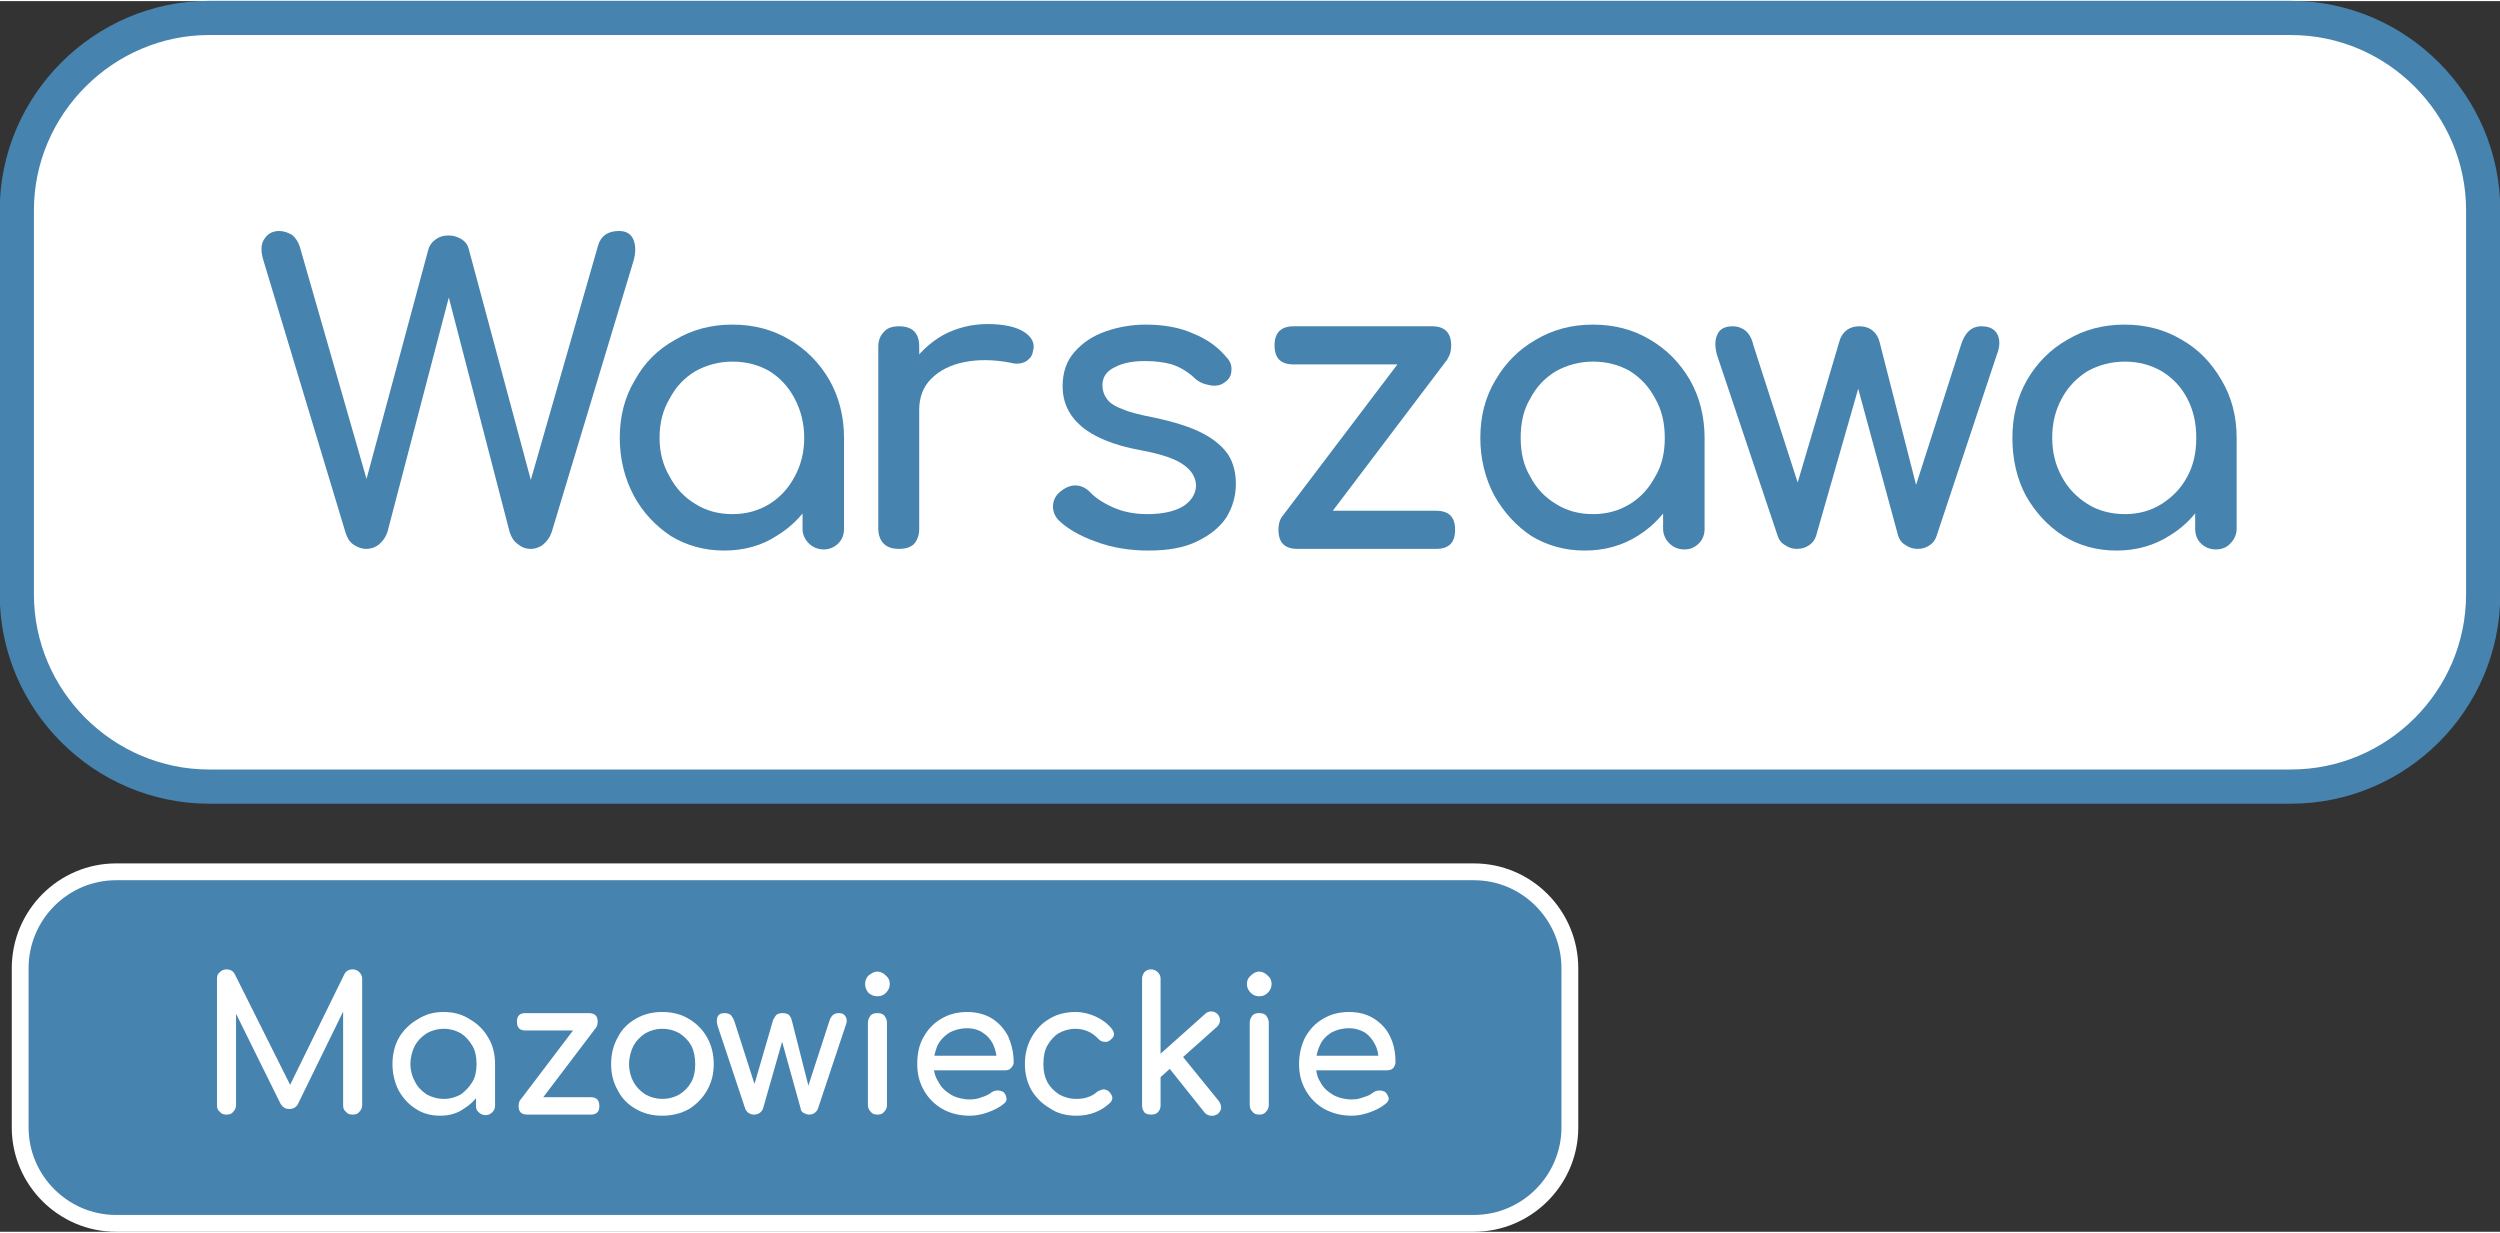
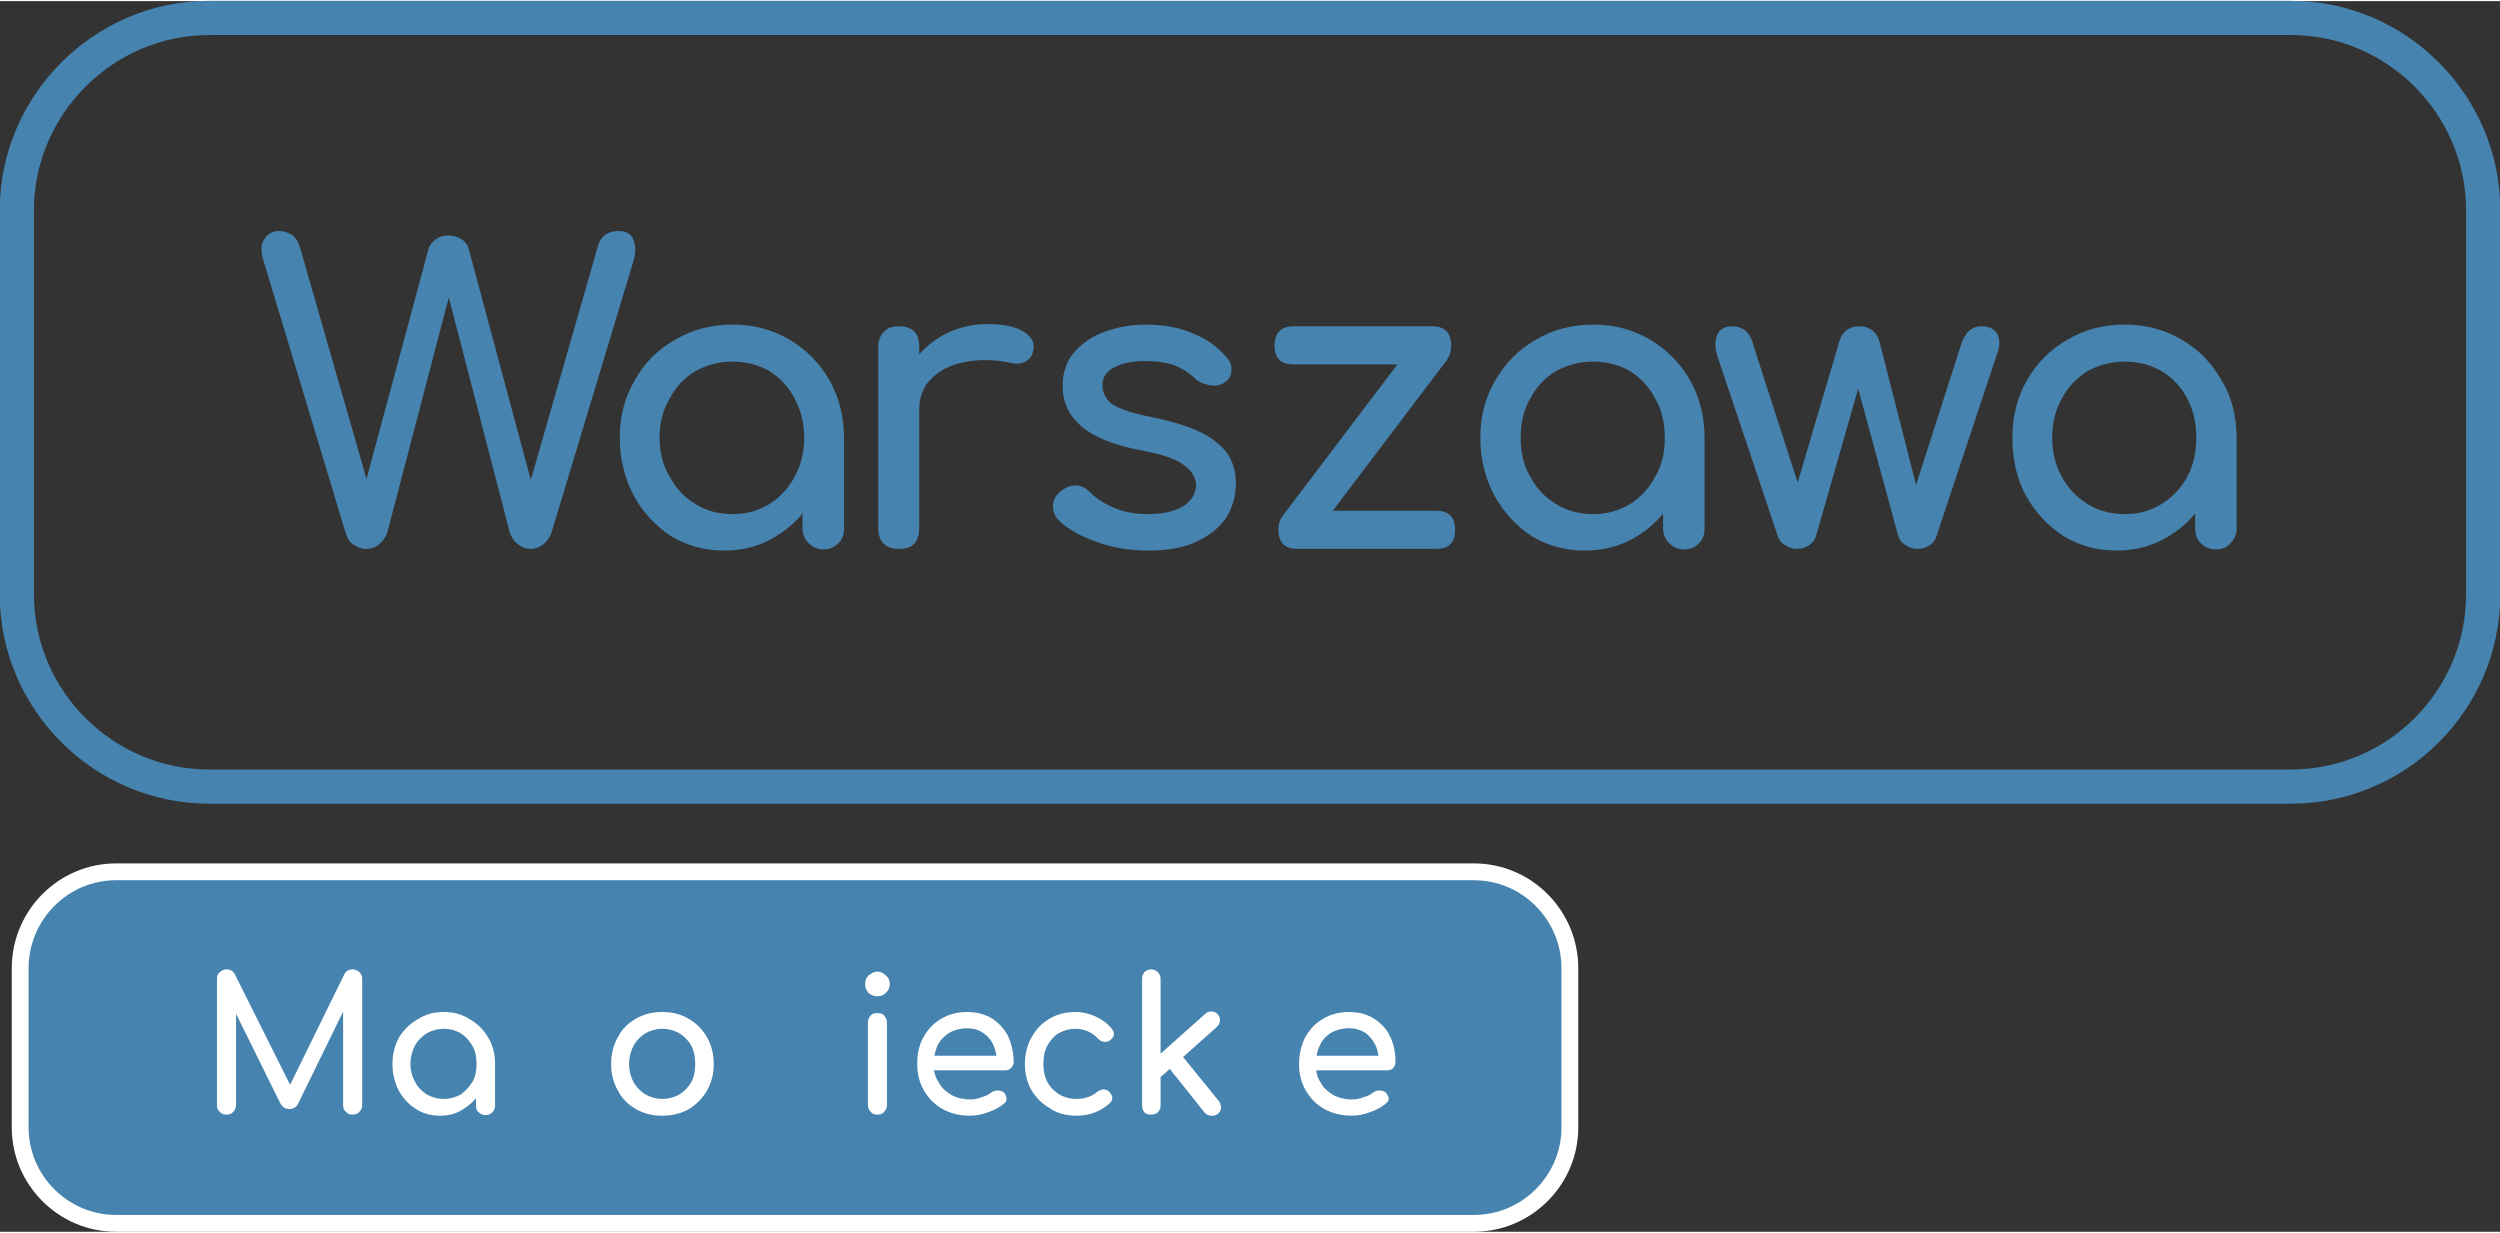
<svg xmlns="http://www.w3.org/2000/svg" xmlns:ns1="http://sodipodi.sourceforge.net/DTD/sodipodi-0.dtd" xmlns:ns2="http://www.inkscape.org/namespaces/inkscape" xml:space="preserve" width="146px" height="72px" version="1.1" style="shape-rendering:geometricPrecision; text-rendering:geometricPrecision; image-rendering:optimizeQuality; fill-rule:evenodd; clip-rule:evenodd" viewBox="0 0 44.59 21.95" id="svg45" ns1:docname="Untitled-dark-wawa.svg" ns2:version="1.0.2-2 (e86c870879, 2021-01-15)">
  <rect x="0" y="0" width="44.59" height="21.95" fill="#333333" stroke="none" />
  <ns1:namedview pagecolor="#ffffff" bordercolor="#666666" borderopacity="1" objecttolerance="10" gridtolerance="10" guidetolerance="10" ns2:pageopacity="0" ns2:pageshadow="2" ns2:window-width="3840" ns2:window-height="2066" id="namedview47" showgrid="false" ns2:zoom="12.034247" ns2:cx="73" ns2:cy="36" ns2:window-x="1909" ns2:window-y="-11" ns2:window-maximized="1" ns2:current-layer="svg45" ns2:document-rotation="0" />
  <defs id="defs4">
    <style type="text/css" id="style2">
   
    .str0 {stroke:#4683AE;stroke-width:0.61;stroke-miterlimit:10}
    .str1 {stroke:white;stroke-width:0.3;stroke-miterlimit:10}
    .fil1 {fill:none;fill-rule:nonzero}
    .fil2 {fill:#4683AE;fill-rule:nonzero}
    .fil0 {fill:white;fill-rule:nonzero}
   
  </style>
  </defs>
  <g id="Layer_x0020_1">
    <g id="_251300320">
-       <path class="fil0" d="M44.29 10.58c0,1.89 -1.54,3.43 -3.43,3.43l-37.13 0c-1.88,0 -3.43,-1.54 -3.43,-3.43l0 -6.85c0,-1.88 1.55,-3.43 3.43,-3.43l37.13 0c1.89,0 3.43,1.55 3.43,3.43l0 6.85z" id="path7" />
      <path class="fil1 str0" d="M44.29 10.58c0,1.89 -1.54,3.43 -3.43,3.43l-37.13 0c-1.88,0 -3.43,-1.54 -3.43,-3.43l0 -6.85c0,-1.88 1.55,-3.43 3.43,-3.43l37.13 0c1.89,0 3.43,1.55 3.43,3.43l0 6.85z" id="path9" />
      <path class="fil2" d="M6.53 9.77c-0.08,0 -0.16,-0.03 -0.23,-0.08 -0.07,-0.05 -0.11,-0.12 -0.14,-0.22l-1.46 -4.84c-0.05,-0.16 -0.05,-0.29 0.01,-0.38 0.06,-0.1 0.15,-0.15 0.27,-0.15 0.08,0 0.16,0.03 0.23,0.07 0.06,0.05 0.11,0.12 0.14,0.22l1.27 4.42 -0.16 0 1.18 -4.38c0.02,-0.07 0.06,-0.13 0.13,-0.18 0.07,-0.05 0.14,-0.07 0.23,-0.07 0.08,0 0.15,0.02 0.22,0.06 0.07,0.04 0.12,0.1 0.14,0.18l1.18 4.39 -0.15 0 1.28 -4.46c0.05,-0.16 0.17,-0.25 0.37,-0.25 0.14,0 0.22,0.06 0.26,0.16 0.04,0.1 0.04,0.23 0,0.37l-1.46 4.84c-0.03,0.09 -0.08,0.16 -0.15,0.22 -0.06,0.05 -0.14,0.08 -0.22,0.08 -0.1,0 -0.17,-0.03 -0.24,-0.09 -0.07,-0.05 -0.11,-0.12 -0.14,-0.21l-1.17 -4.51 0.17 0 -1.18 4.51c-0.03,0.09 -0.08,0.16 -0.15,0.22 -0.06,0.05 -0.14,0.08 -0.23,0.08z" id="path11" />
      <path id="1" class="fil2" d="m 12.914,9.8 c -0.35,0 -0.67,-0.09 -0.95,-0.26 -0.27,-0.18 -0.5,-0.42 -0.66,-0.72 -0.16,-0.3 -0.25,-0.65 -0.25,-1.03 0,-0.39 0.09,-0.73 0.27,-1.03 0.17,-0.31 0.41,-0.55 0.72,-0.72 0.3,-0.18 0.64,-0.27 1.02,-0.27 0.38,0 0.72,0.09 1.02,0.27 0.29,0.17 0.53,0.41 0.71,0.72 0.17,0.3 0.26,0.65 0.26,1.03 h -0.28 c 0,0.38 -0.08,0.72 -0.24,1.03 -0.17,0.3 -0.39,0.54 -0.67,0.71 -0.27,0.18 -0.59,0.27 -0.95,0.27 z m 0.15,-0.65 c 0.25,0 0.46,-0.06 0.66,-0.18 0.19,-0.12 0.34,-0.28 0.45,-0.49 0.11,-0.2 0.17,-0.43 0.17,-0.69 0,-0.26 -0.06,-0.49 -0.17,-0.7 -0.11,-0.21 -0.26,-0.37 -0.45,-0.49 -0.19,-0.11 -0.41,-0.17 -0.66,-0.17 -0.24,0 -0.46,0.06 -0.66,0.17 -0.2,0.12 -0.35,0.28 -0.46,0.49 -0.12,0.2 -0.18,0.43 -0.18,0.7 0,0.26 0.06,0.49 0.18,0.69 0.11,0.21 0.26,0.37 0.46,0.49 0.19,0.12 0.41,0.18 0.66,0.18 z m 1.63,0.63 c -0.11,0 -0.2,-0.04 -0.27,-0.11 -0.07,-0.07 -0.11,-0.16 -0.11,-0.26 V 8.3 l 0.14,-0.77 0.6,0.26 v 1.62 c 0,0.1 -0.03,0.19 -0.1,0.26 -0.07,0.07 -0.16,0.11 -0.26,0.11 z" />
      <path id="2" class="fil2" d="m 16.025,7.29 c 0,-0.29 0.07,-0.55 0.21,-0.78 0.15,-0.23 0.34,-0.41 0.58,-0.55 0.24,-0.13 0.51,-0.2 0.8,-0.2 0.29,0 0.51,0.05 0.65,0.14 0.14,0.09 0.2,0.21 0.16,0.34 -0.01,0.07 -0.04,0.12 -0.08,0.15 -0.04,0.04 -0.09,0.06 -0.14,0.07 -0.06,0.01 -0.11,0.01 -0.18,-0.01 -0.31,-0.06 -0.59,-0.06 -0.83,-0.01 -0.25,0.05 -0.44,0.15 -0.59,0.3 -0.14,0.14 -0.21,0.33 -0.21,0.55 z m 0.01,2.48 c -0.12,0 -0.21,-0.03 -0.27,-0.09 -0.06,-0.06 -0.1,-0.15 -0.1,-0.27 V 6.16 c 0,-0.11 0.04,-0.2 0.1,-0.26 0.06,-0.07 0.15,-0.1 0.27,-0.1 0.12,0 0.21,0.03 0.27,0.09 0.06,0.06 0.09,0.15 0.09,0.27 v 3.25 c 0,0.11 -0.03,0.2 -0.09,0.27 -0.06,0.06 -0.15,0.09 -0.27,0.09 z" />
      <path id="3" class="fil2" d="m 20.483,9.8 c -0.33,0 -0.65,-0.05 -0.94,-0.16 -0.28,-0.1 -0.51,-0.23 -0.67,-0.39 -0.07,-0.08 -0.1,-0.17 -0.09,-0.27 0.01,-0.1 0.06,-0.18 0.14,-0.24 0.1,-0.08 0.2,-0.11 0.29,-0.1 0.09,0.01 0.18,0.06 0.24,0.13 0.09,0.09 0.22,0.18 0.4,0.26 0.18,0.08 0.38,0.12 0.61,0.12 0.28,0 0.49,-0.05 0.64,-0.14 0.14,-0.09 0.22,-0.21 0.23,-0.36 0,-0.14 -0.07,-0.27 -0.21,-0.37 -0.14,-0.11 -0.4,-0.2 -0.78,-0.27 -0.49,-0.09 -0.84,-0.24 -1.06,-0.43 -0.22,-0.19 -0.33,-0.43 -0.33,-0.71 0,-0.25 0.07,-0.45 0.21,-0.61 0.15,-0.17 0.33,-0.29 0.56,-0.37 0.23,-0.08 0.47,-0.12 0.71,-0.12 0.32,0 0.61,0.05 0.85,0.16 0.25,0.1 0.44,0.24 0.59,0.42 0.07,0.07 0.1,0.15 0.09,0.24 0,0.08 -0.04,0.16 -0.12,0.21 -0.08,0.06 -0.17,0.07 -0.27,0.05 -0.11,-0.02 -0.2,-0.06 -0.27,-0.13 -0.12,-0.11 -0.25,-0.19 -0.4,-0.24 -0.14,-0.04 -0.3,-0.06 -0.48,-0.06 -0.21,0 -0.39,0.03 -0.54,0.11 -0.15,0.07 -0.22,0.18 -0.22,0.32 0,0.08 0.02,0.16 0.07,0.23 0.04,0.07 0.13,0.14 0.27,0.19 0.13,0.06 0.33,0.11 0.59,0.16 0.37,0.08 0.65,0.17 0.86,0.28 0.21,0.11 0.36,0.24 0.46,0.39 0.09,0.15 0.13,0.32 0.13,0.51 0,0.22 -0.06,0.42 -0.17,0.6 -0.12,0.18 -0.3,0.32 -0.53,0.43 -0.23,0.11 -0.51,0.16 -0.86,0.16 z" />
      <path id="4" class="fil2" d="m 23.363,9.63 -0.5,-0.43 2.47,-3.26 0.49,0.44 z m -0.22,0.14 c -0.23,0 -0.34,-0.11 -0.34,-0.34 0,-0.23 0.11,-0.34 0.34,-0.34 h 2.47 c 0.23,0 0.34,0.11 0.34,0.34 0,0.23 -0.11,0.34 -0.34,0.34 z m -0.07,-3.29 c -0.23,0 -0.34,-0.11 -0.34,-0.34 0,-0.22 0.11,-0.34 0.34,-0.34 h 2.47 c 0.23,0 0.34,0.12 0.34,0.34 0,0.23 -0.11,0.34 -0.34,0.34 z" />
      <path id="5" class="fil2" d="m 28.263,9.8 c -0.35,0 -0.67,-0.09 -0.95,-0.26 -0.27,-0.18 -0.49,-0.42 -0.66,-0.72 -0.16,-0.3 -0.25,-0.65 -0.25,-1.03 0,-0.39 0.09,-0.73 0.27,-1.03 0.18,-0.31 0.42,-0.55 0.72,-0.72 0.3,-0.18 0.64,-0.27 1.02,-0.27 0.38,0 0.72,0.09 1.02,0.27 0.29,0.17 0.53,0.41 0.71,0.72 0.17,0.3 0.26,0.65 0.26,1.03 h -0.28 c 0,0.38 -0.08,0.72 -0.24,1.03 -0.17,0.3 -0.39,0.54 -0.66,0.71 -0.28,0.18 -0.6,0.27 -0.96,0.27 z m 0.15,-0.65 c 0.25,0 0.46,-0.06 0.66,-0.18 0.19,-0.12 0.34,-0.28 0.45,-0.49 0.12,-0.2 0.17,-0.43 0.17,-0.69 0,-0.26 -0.05,-0.49 -0.17,-0.7 -0.11,-0.21 -0.26,-0.37 -0.45,-0.49 -0.19,-0.11 -0.41,-0.17 -0.66,-0.17 -0.24,0 -0.46,0.06 -0.66,0.17 -0.2,0.12 -0.35,0.28 -0.46,0.49 -0.12,0.2 -0.17,0.43 -0.17,0.7 0,0.26 0.05,0.49 0.17,0.69 0.11,0.21 0.26,0.37 0.46,0.49 0.19,0.12 0.41,0.18 0.66,0.18 z m 1.63,0.63 c -0.11,0 -0.2,-0.04 -0.27,-0.11 -0.07,-0.07 -0.11,-0.16 -0.11,-0.26 V 8.3 l 0.14,-0.77 0.6,0.26 v 1.62 c 0,0.1 -0.03,0.19 -0.1,0.26 -0.07,0.07 -0.15,0.11 -0.26,0.11 z" />
      <path id="6" class="fil2" d="m 32.044,9.77 c -0.07,0 -0.14,-0.02 -0.21,-0.07 -0.07,-0.04 -0.11,-0.1 -0.13,-0.17 l -1.08,-3.22 c -0.04,-0.15 -0.04,-0.27 0.01,-0.37 0.04,-0.09 0.13,-0.14 0.27,-0.14 0.09,0 0.17,0.03 0.23,0.08 0.06,0.05 0.11,0.13 0.14,0.26 l 0.92,2.85 h -0.25 l 0.86,-2.91 c 0.02,-0.08 0.06,-0.15 0.12,-0.2 0.06,-0.05 0.14,-0.08 0.24,-0.08 0.1,0 0.18,0.03 0.24,0.08 0.06,0.05 0.1,0.12 0.12,0.2 l 0.7,2.74 h -0.11 l 0.86,-2.68 c 0.07,-0.23 0.19,-0.34 0.37,-0.34 0.14,0 0.23,0.05 0.28,0.14 0.05,0.1 0.05,0.22 -0.01,0.37 l -1.07,3.22 c -0.02,0.07 -0.06,0.13 -0.12,0.17 -0.07,0.05 -0.14,0.07 -0.22,0.07 -0.08,0 -0.15,-0.02 -0.22,-0.07 -0.07,-0.04 -0.11,-0.1 -0.13,-0.17 l -0.75,-2.76 h 0.08 l -0.79,2.76 c -0.02,0.07 -0.06,0.13 -0.12,0.17 -0.07,0.05 -0.14,0.07 -0.23,0.07 z" />
      <path id="7" class="fil2" d="m 37.753,9.8 c -0.36,0 -0.67,-0.09 -0.95,-0.26 -0.28,-0.18 -0.5,-0.42 -0.67,-0.72 -0.16,-0.3 -0.24,-0.65 -0.24,-1.03 0,-0.39 0.09,-0.73 0.26,-1.03 0.18,-0.31 0.42,-0.55 0.72,-0.72 0.3,-0.18 0.64,-0.27 1.02,-0.27 0.38,0 0.72,0.09 1.02,0.27 0.3,0.17 0.53,0.41 0.71,0.72 0.18,0.3 0.27,0.65 0.27,1.03 h -0.29 c 0,0.38 -0.08,0.72 -0.24,1.03 -0.16,0.3 -0.38,0.54 -0.66,0.71 -0.28,0.18 -0.6,0.27 -0.95,0.27 z m 0.15,-0.65 c 0.24,0 0.46,-0.06 0.65,-0.18 0.19,-0.12 0.35,-0.28 0.46,-0.49 0.11,-0.2 0.16,-0.43 0.16,-0.69 0,-0.26 -0.05,-0.49 -0.16,-0.7 -0.11,-0.21 -0.26,-0.37 -0.46,-0.49 -0.19,-0.11 -0.41,-0.17 -0.65,-0.17 -0.25,0 -0.47,0.06 -0.67,0.17 -0.19,0.12 -0.35,0.28 -0.46,0.49 -0.11,0.2 -0.17,0.43 -0.17,0.7 0,0.26 0.06,0.49 0.17,0.69 0.11,0.21 0.27,0.37 0.46,0.49 0.19,0.12 0.42,0.18 0.67,0.18 z m 1.62,0.63 c -0.11,0 -0.2,-0.04 -0.27,-0.11 -0.07,-0.07 -0.1,-0.16 -0.1,-0.26 V 8.3 l 0.13,-0.77 0.61,0.26 v 1.62 c 0,0.1 -0.04,0.19 -0.11,0.26 -0.06,0.07 -0.15,0.11 -0.26,0.11 z" />
      <path class="fil2" d="M28 20.09c0,0.94 -0.77,1.71 -1.71,1.71l-24.22 0c-0.94,0 -1.71,-0.77 -1.71,-1.71l0 -2.84c0,-0.95 0.77,-1.72 1.71,-1.72l24.22 0c0.94,0 1.71,0.77 1.71,1.72l0 2.84z" id="path20" />
      <path class="fil1 str1" d="M28 20.09c0,0.94 -0.77,1.71 -1.71,1.71l-24.22 0c-0.94,0 -1.71,-0.77 -1.71,-1.71l0 -2.84c0,-0.95 0.77,-1.72 1.71,-1.72l24.22 0c0.94,0 1.71,0.77 1.71,1.72l0 2.84z" id="path22" />
      <path class="fil0" d="M4.04 19.86c-0.05,0 -0.09,-0.01 -0.12,-0.05 -0.04,-0.03 -0.05,-0.07 -0.05,-0.12l0 -2.25c0,-0.05 0.01,-0.09 0.05,-0.12 0.03,-0.03 0.07,-0.05 0.12,-0.05 0.07,0 0.12,0.03 0.15,0.09l1.04 2.08 -0.11 0 1.02 -2.08c0.03,-0.06 0.08,-0.09 0.15,-0.09 0.05,0 0.09,0.02 0.12,0.05 0.03,0.03 0.05,0.07 0.05,0.12l0 2.25c0,0.05 -0.02,0.09 -0.05,0.12 -0.03,0.04 -0.07,0.05 -0.12,0.05 -0.05,0 -0.09,-0.01 -0.12,-0.05 -0.04,-0.03 -0.05,-0.07 -0.05,-0.12l0 -1.77 0.06 -0.02 -0.87 1.78c-0.03,0.05 -0.08,0.08 -0.15,0.08 -0.07,0 -0.12,-0.03 -0.16,-0.1l-0.85 -1.72 0.06 -0.02 0 1.77c0,0.05 -0.02,0.09 -0.05,0.12 -0.03,0.04 -0.07,0.05 -0.12,0.05z" id="path24" />
      <path id="path26" class="fil0" d="M7.85 19.88c-0.16,0 -0.31,-0.04 -0.43,-0.12 -0.13,-0.08 -0.23,-0.19 -0.31,-0.33 -0.07,-0.14 -0.11,-0.3 -0.11,-0.47 0,-0.18 0.04,-0.34 0.12,-0.48 0.08,-0.13 0.19,-0.24 0.33,-0.32 0.14,-0.09 0.29,-0.13 0.46,-0.13 0.18,0 0.33,0.04 0.47,0.13 0.14,0.08 0.25,0.19 0.33,0.33 0.08,0.13 0.12,0.29 0.12,0.47l-0.13 0c0,0.17 -0.04,0.33 -0.11,0.47 -0.08,0.13 -0.18,0.24 -0.31,0.32 -0.12,0.09 -0.27,0.13 -0.43,0.13zm0.07 -0.3c0.11,0 0.21,-0.03 0.3,-0.08 0.08,-0.06 0.15,-0.13 0.21,-0.23 0.05,-0.09 0.07,-0.2 0.07,-0.31 0,-0.12 -0.02,-0.23 -0.07,-0.32 -0.06,-0.1 -0.12,-0.17 -0.21,-0.23 -0.09,-0.05 -0.19,-0.08 -0.3,-0.08 -0.12,0 -0.22,0.03 -0.31,0.08 -0.09,0.06 -0.16,0.13 -0.21,0.22 -0.05,0.1 -0.08,0.21 -0.08,0.33 0,0.11 0.03,0.22 0.08,0.31 0.05,0.1 0.12,0.17 0.21,0.23 0.09,0.05 0.19,0.08 0.31,0.08zm0.74 0.29c-0.05,0 -0.09,-0.02 -0.12,-0.05 -0.04,-0.03 -0.05,-0.07 -0.05,-0.12l0 -0.51 0.06 -0.35 0.28 0.12 0 0.74c0,0.05 -0.02,0.09 -0.05,0.12 -0.03,0.03 -0.07,0.05 -0.12,0.05z" />
-       <path id="path28" class="fil0" d="M9.5 19.8l-0.22 -0.2 1.13 -1.49 0.22 0.2 -1.13 1.49zm-0.1 0.06c-0.1,0 -0.15,-0.05 -0.15,-0.15 0,-0.11 0.05,-0.16 0.15,-0.16l1.14 0c0.1,0 0.15,0.05 0.15,0.16 0,0.1 -0.05,0.15 -0.15,0.15l-1.14 0zm-0.03 -1.5c-0.1,0 -0.15,-0.05 -0.15,-0.16 0,-0.1 0.05,-0.15 0.15,-0.15l1.13 0c0.11,0 0.16,0.05 0.16,0.15 0,0.11 -0.05,0.16 -0.16,0.16l-1.13 0z" />
      <path id="path30" class="fil0" d="M11.81 19.88c-0.18,0 -0.33,-0.04 -0.47,-0.12 -0.14,-0.08 -0.25,-0.19 -0.32,-0.33 -0.08,-0.14 -0.12,-0.29 -0.12,-0.47 0,-0.18 0.04,-0.34 0.12,-0.48 0.07,-0.14 0.18,-0.25 0.32,-0.33 0.14,-0.08 0.29,-0.12 0.47,-0.12 0.18,0 0.34,0.04 0.47,0.12 0.14,0.08 0.25,0.19 0.33,0.33 0.08,0.14 0.12,0.3 0.12,0.48 0,0.18 -0.04,0.33 -0.12,0.47 -0.08,0.14 -0.19,0.25 -0.32,0.33 -0.14,0.08 -0.3,0.12 -0.48,0.12zm0 -0.3c0.12,0 0.22,-0.03 0.31,-0.08 0.09,-0.06 0.16,-0.13 0.21,-0.22 0.05,-0.09 0.07,-0.2 0.07,-0.32 0,-0.12 -0.02,-0.23 -0.07,-0.33 -0.05,-0.09 -0.12,-0.16 -0.21,-0.22 -0.09,-0.05 -0.19,-0.08 -0.31,-0.08 -0.11,0 -0.21,0.03 -0.3,0.08 -0.09,0.06 -0.16,0.13 -0.21,0.22 -0.05,0.1 -0.08,0.21 -0.08,0.33 0,0.12 0.03,0.23 0.08,0.32 0.05,0.09 0.12,0.16 0.21,0.22 0.09,0.05 0.19,0.08 0.3,0.08z" />
-       <path id="path32" class="fil0" d="M13.45 19.86c-0.04,0 -0.07,-0.01 -0.1,-0.03 -0.03,-0.02 -0.05,-0.05 -0.06,-0.08l-0.49 -1.47c-0.02,-0.07 -0.02,-0.12 0,-0.17 0.02,-0.04 0.06,-0.06 0.12,-0.06 0.05,0 0.08,0.01 0.11,0.03 0.03,0.03 0.05,0.07 0.07,0.12l0.42 1.31 -0.12 0 0.39 -1.34c0.02,-0.03 0.03,-0.06 0.06,-0.09 0.03,-0.02 0.06,-0.03 0.11,-0.03 0.04,0 0.08,0.01 0.11,0.03 0.03,0.03 0.04,0.06 0.05,0.09l0.32 1.26 -0.05 0 0.4 -1.23c0.03,-0.1 0.08,-0.15 0.17,-0.15 0.06,0 0.1,0.02 0.12,0.06 0.03,0.05 0.03,0.1 0,0.17l-0.49 1.47c-0.01,0.03 -0.03,0.06 -0.06,0.08 -0.02,0.02 -0.06,0.03 -0.1,0.03 -0.03,0 -0.06,-0.01 -0.1,-0.03 -0.03,-0.02 -0.05,-0.05 -0.05,-0.08l-0.35 -1.26 0.04 0 -0.36 1.26c-0.01,0.03 -0.03,0.06 -0.06,0.08 -0.03,0.02 -0.06,0.03 -0.1,0.03z" />
      <path id="path34" class="fil0" d="M15.65 19.86c-0.05,0 -0.09,-0.01 -0.12,-0.05 -0.03,-0.03 -0.05,-0.07 -0.05,-0.12l0 -1.47c0,-0.05 0.02,-0.09 0.05,-0.13 0.03,-0.03 0.07,-0.04 0.12,-0.04 0.05,0 0.09,0.01 0.12,0.04 0.03,0.04 0.05,0.08 0.05,0.13l0 1.47c0,0.05 -0.02,0.09 -0.05,0.12 -0.03,0.04 -0.07,0.05 -0.12,0.05zm0 -2.11c-0.06,0 -0.11,-0.02 -0.16,-0.06 -0.04,-0.05 -0.06,-0.1 -0.06,-0.16 0,-0.06 0.02,-0.11 0.06,-0.15 0.05,-0.04 0.1,-0.07 0.16,-0.07 0.06,0 0.11,0.03 0.15,0.07 0.05,0.04 0.07,0.09 0.07,0.15 0,0.06 -0.02,0.11 -0.07,0.16 -0.04,0.04 -0.09,0.06 -0.15,0.06z" />
      <path id="path36" class="fil0" d="M17.3 19.88c-0.18,0 -0.35,-0.04 -0.49,-0.12 -0.14,-0.08 -0.25,-0.19 -0.33,-0.33 -0.08,-0.14 -0.12,-0.29 -0.12,-0.47 0,-0.18 0.03,-0.34 0.11,-0.48 0.08,-0.14 0.18,-0.25 0.32,-0.33 0.13,-0.08 0.29,-0.12 0.46,-0.12 0.17,0 0.32,0.04 0.45,0.12 0.12,0.08 0.21,0.18 0.28,0.31 0.06,0.14 0.1,0.29 0.1,0.47 0,0.04 -0.02,0.07 -0.05,0.1 -0.02,0.03 -0.06,0.04 -0.1,0.04l-1.34 0 0 -0.26 1.33 0 -0.14 0.09c0,-0.11 -0.03,-0.21 -0.07,-0.3 -0.04,-0.08 -0.1,-0.15 -0.18,-0.2 -0.07,-0.05 -0.17,-0.08 -0.28,-0.08 -0.12,0 -0.23,0.03 -0.32,0.08 -0.09,0.06 -0.16,0.13 -0.21,0.23 -0.04,0.1 -0.07,0.21 -0.07,0.33 0,0.12 0.03,0.23 0.09,0.32 0.05,0.1 0.13,0.17 0.23,0.23 0.09,0.05 0.21,0.08 0.33,0.08 0.07,0 0.14,-0.01 0.21,-0.04 0.07,-0.02 0.13,-0.05 0.18,-0.09 0.03,-0.02 0.07,-0.03 0.1,-0.03 0.04,0 0.08,0.01 0.11,0.03 0.03,0.03 0.05,0.07 0.05,0.11 0.01,0.04 -0.01,0.07 -0.05,0.1 -0.07,0.06 -0.17,0.11 -0.28,0.15 -0.11,0.04 -0.22,0.06 -0.32,0.06z" />
      <path id="path38" class="fil0" d="M19.2 19.88c-0.18,0 -0.34,-0.04 -0.47,-0.13 -0.14,-0.08 -0.25,-0.19 -0.33,-0.32 -0.08,-0.14 -0.12,-0.3 -0.12,-0.47 0,-0.18 0.04,-0.34 0.12,-0.48 0.08,-0.14 0.18,-0.25 0.32,-0.33 0.13,-0.08 0.29,-0.12 0.46,-0.12 0.13,0 0.25,0.03 0.36,0.08 0.11,0.05 0.21,0.12 0.29,0.22 0.03,0.04 0.04,0.07 0.04,0.11 -0.01,0.04 -0.04,0.07 -0.08,0.1 -0.03,0.02 -0.06,0.03 -0.1,0.02 -0.04,0 -0.07,-0.02 -0.1,-0.05 -0.11,-0.12 -0.25,-0.18 -0.41,-0.18 -0.11,0 -0.21,0.03 -0.3,0.08 -0.08,0.05 -0.15,0.13 -0.2,0.22 -0.05,0.09 -0.07,0.2 -0.07,0.33 0,0.12 0.02,0.22 0.07,0.32 0.05,0.09 0.12,0.16 0.21,0.22 0.09,0.05 0.19,0.08 0.31,0.08 0.08,0 0.14,-0.01 0.2,-0.03 0.06,-0.02 0.12,-0.05 0.16,-0.09 0.04,-0.03 0.08,-0.04 0.11,-0.05 0.04,0 0.07,0.01 0.1,0.03 0.04,0.04 0.06,0.07 0.07,0.11 0,0.04 -0.01,0.07 -0.04,0.1 -0.16,0.15 -0.36,0.23 -0.6,0.23z" />
      <path id="8" class="fil0" d="M20.69 19.2l-0.21 -0.23 1.02 -0.91c0.03,-0.03 0.07,-0.04 0.11,-0.04 0.04,0 0.08,0.02 0.11,0.05 0.03,0.04 0.04,0.07 0.04,0.11 0,0.04 -0.02,0.08 -0.05,0.11l-1.02 0.91zm-0.16 0.66c-0.05,0 -0.09,-0.01 -0.12,-0.04 -0.02,-0.03 -0.04,-0.07 -0.04,-0.12l0 -2.27c0,-0.04 0.02,-0.08 0.04,-0.11 0.03,-0.03 0.07,-0.05 0.12,-0.05 0.05,0 0.09,0.02 0.12,0.05 0.03,0.03 0.05,0.07 0.05,0.11l0 2.27c0,0.05 -0.02,0.09 -0.05,0.12 -0.03,0.03 -0.07,0.04 -0.12,0.04zm1.19 -0.01c-0.04,0.02 -0.08,0.04 -0.12,0.03 -0.04,0 -0.08,-0.02 -0.11,-0.05l-0.67 -0.84 0.23 -0.22 0.69 0.85c0.03,0.04 0.04,0.08 0.04,0.12 0,0.04 -0.03,0.08 -0.06,0.11z" />
-       <path id="9" class="fil0" d="M22.46 19.86c-0.05,0 -0.09,-0.01 -0.12,-0.05 -0.03,-0.03 -0.05,-0.07 -0.05,-0.12l0 -1.47c0,-0.05 0.02,-0.09 0.05,-0.13 0.03,-0.03 0.07,-0.04 0.12,-0.04 0.05,0 0.09,0.01 0.12,0.04 0.03,0.04 0.05,0.08 0.05,0.13l0 1.47c0,0.05 -0.02,0.09 -0.05,0.12 -0.03,0.04 -0.07,0.05 -0.12,0.05zm0 -2.11c-0.06,0 -0.11,-0.02 -0.15,-0.06 -0.05,-0.05 -0.07,-0.1 -0.07,-0.16 0,-0.06 0.02,-0.11 0.07,-0.15 0.04,-0.04 0.09,-0.07 0.15,-0.07 0.06,0 0.11,0.03 0.15,0.07 0.05,0.04 0.07,0.09 0.07,0.15 0,0.06 -0.02,0.11 -0.07,0.16 -0.04,0.04 -0.09,0.06 -0.15,0.06z" />
      <path id="10" class="fil0" d="M24.11 19.88c-0.18,0 -0.34,-0.04 -0.49,-0.12 -0.14,-0.08 -0.25,-0.19 -0.33,-0.33 -0.08,-0.14 -0.12,-0.29 -0.12,-0.47 0,-0.18 0.04,-0.34 0.11,-0.48 0.08,-0.14 0.18,-0.25 0.32,-0.33 0.13,-0.08 0.29,-0.12 0.46,-0.12 0.18,0 0.32,0.04 0.45,0.12 0.12,0.08 0.22,0.18 0.28,0.31 0.07,0.14 0.1,0.29 0.1,0.47 0,0.04 -0.02,0.07 -0.04,0.1 -0.03,0.03 -0.07,0.04 -0.11,0.04l-1.34 0 0 -0.26 1.33 0 -0.14 0.09c0,-0.11 -0.02,-0.21 -0.07,-0.3 -0.04,-0.08 -0.1,-0.15 -0.17,-0.2 -0.08,-0.05 -0.18,-0.08 -0.29,-0.08 -0.12,0 -0.23,0.03 -0.32,0.08 -0.09,0.06 -0.16,0.13 -0.2,0.23 -0.05,0.1 -0.07,0.21 -0.07,0.33 0,0.12 0.02,0.23 0.08,0.32 0.05,0.1 0.13,0.17 0.23,0.23 0.09,0.05 0.21,0.08 0.33,0.08 0.07,0 0.14,-0.01 0.21,-0.04 0.08,-0.02 0.13,-0.05 0.18,-0.09 0.03,-0.02 0.07,-0.03 0.11,-0.03 0.03,0 0.07,0.01 0.1,0.03 0.03,0.03 0.05,0.07 0.06,0.11 0,0.04 -0.02,0.07 -0.06,0.1 -0.07,0.06 -0.17,0.11 -0.28,0.15 -0.11,0.04 -0.22,0.06 -0.32,0.06z" />
    </g>
  </g>
</svg>